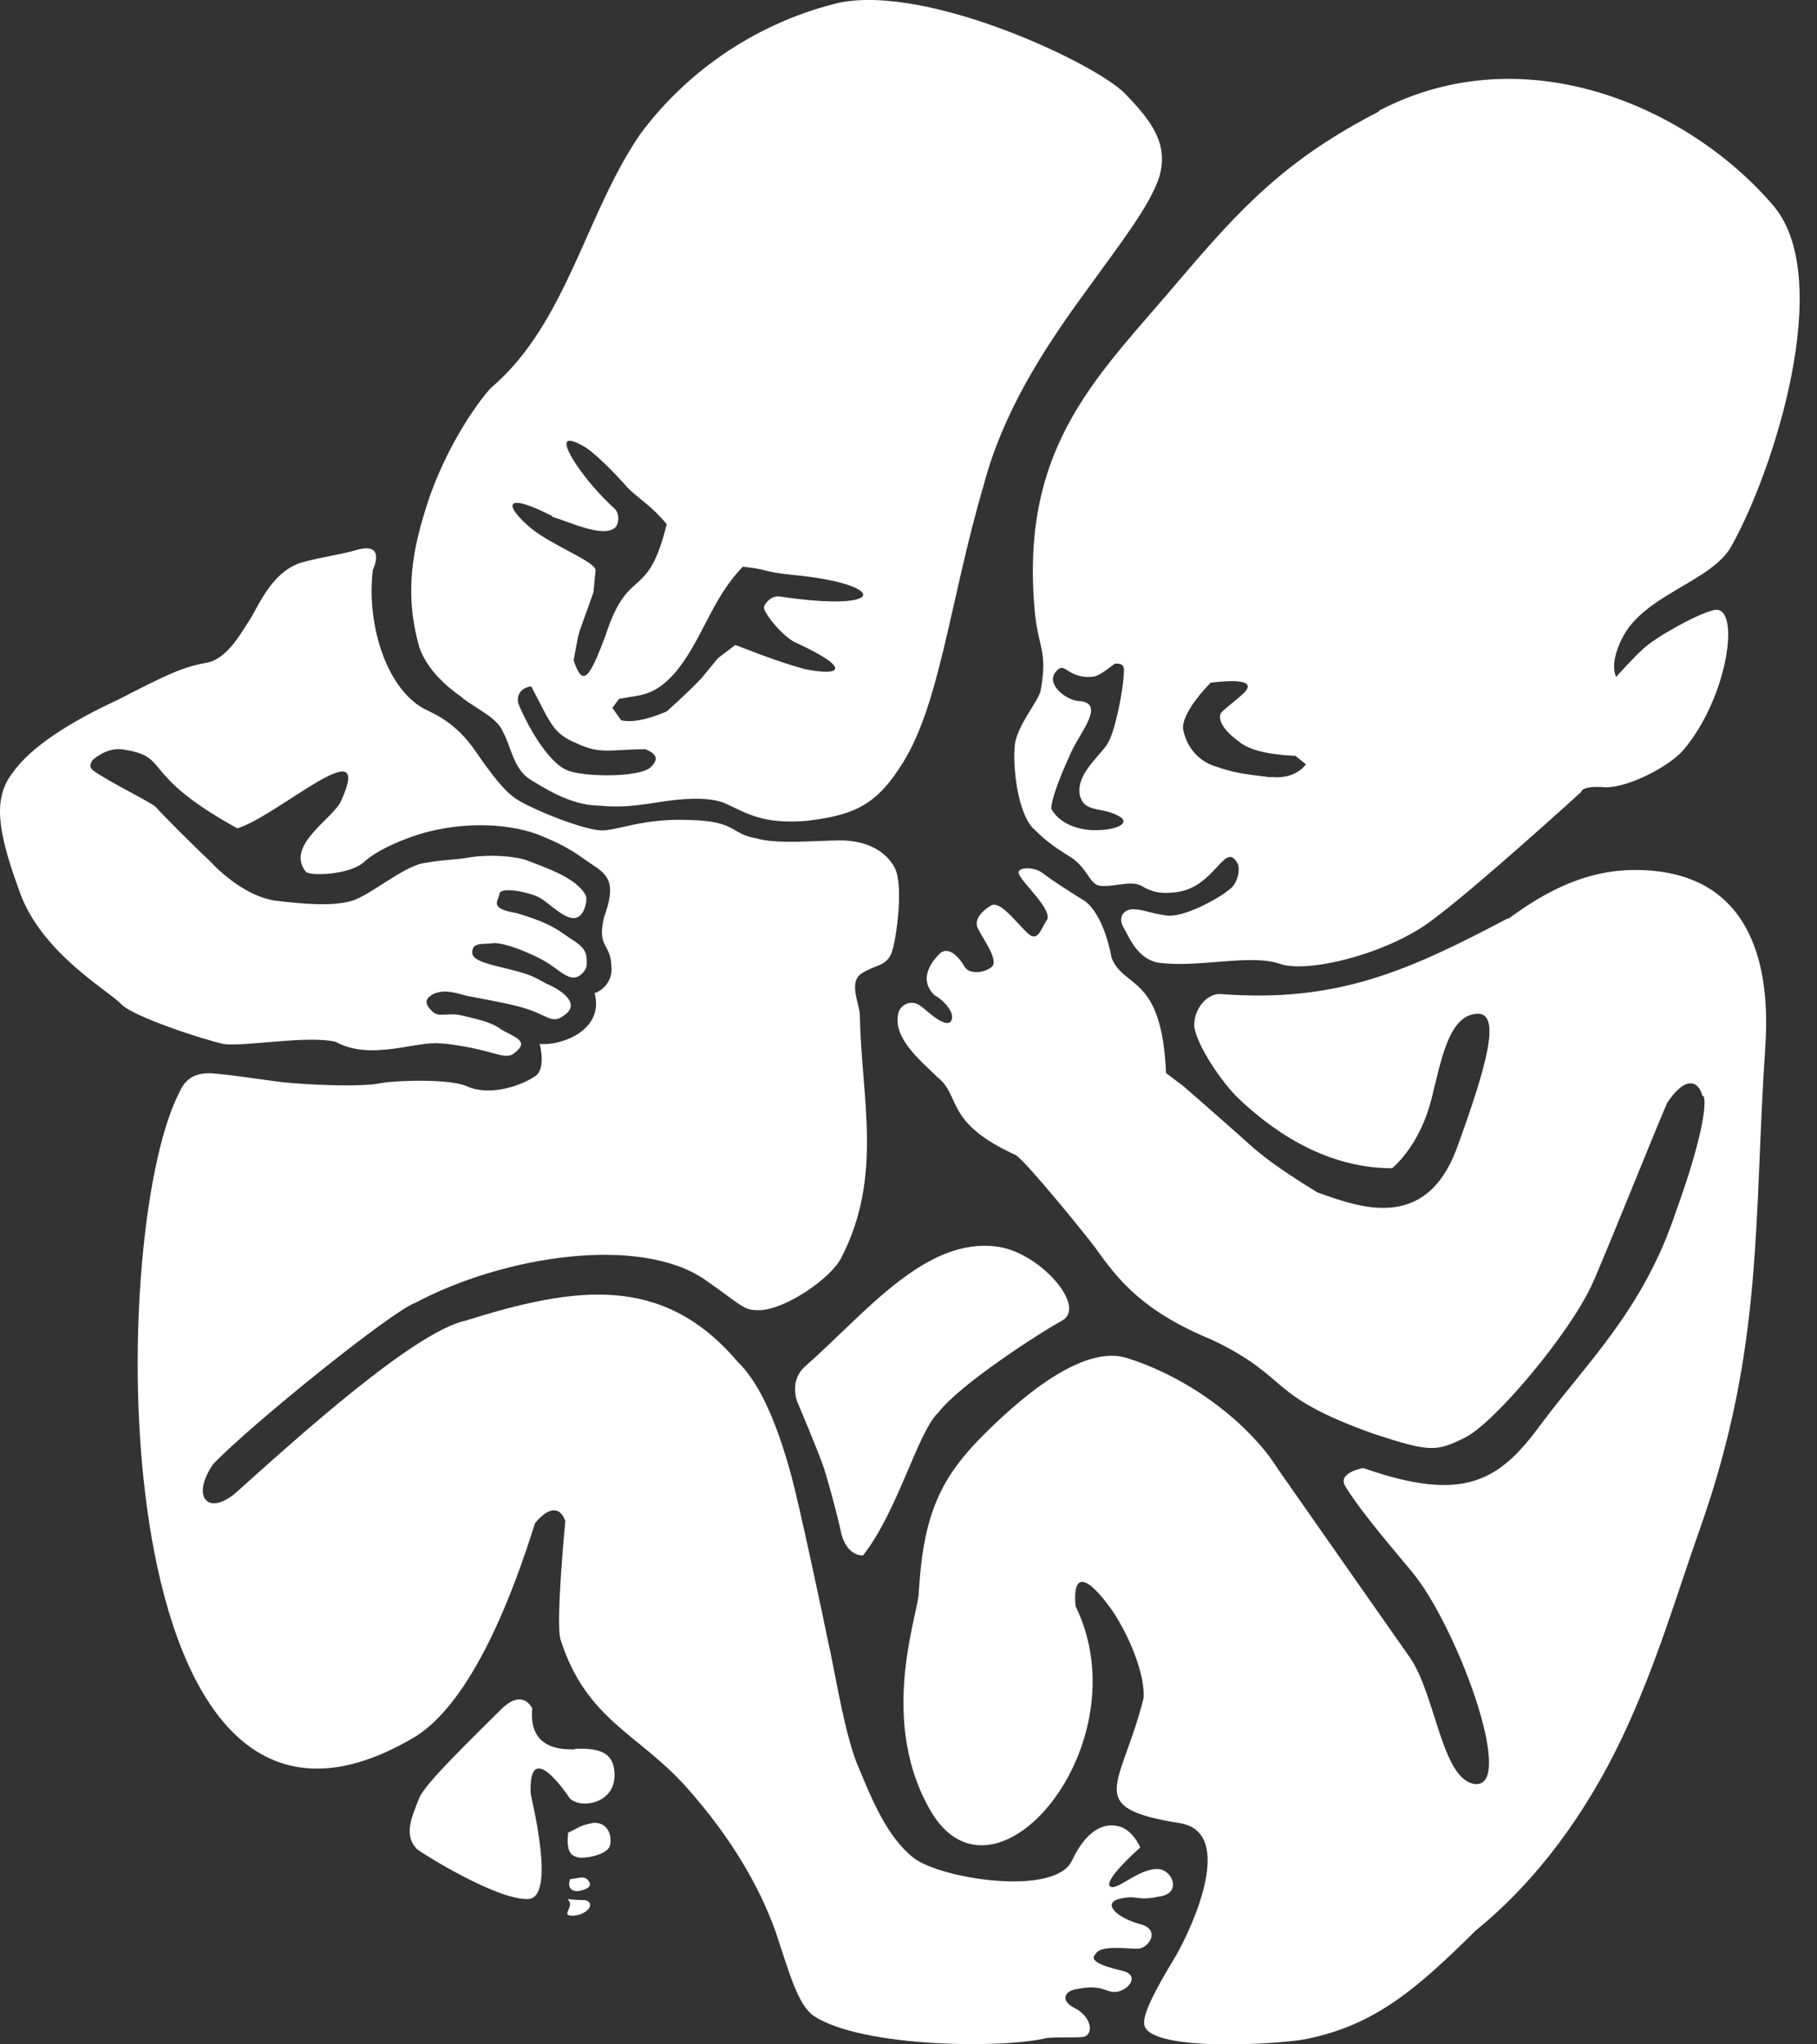
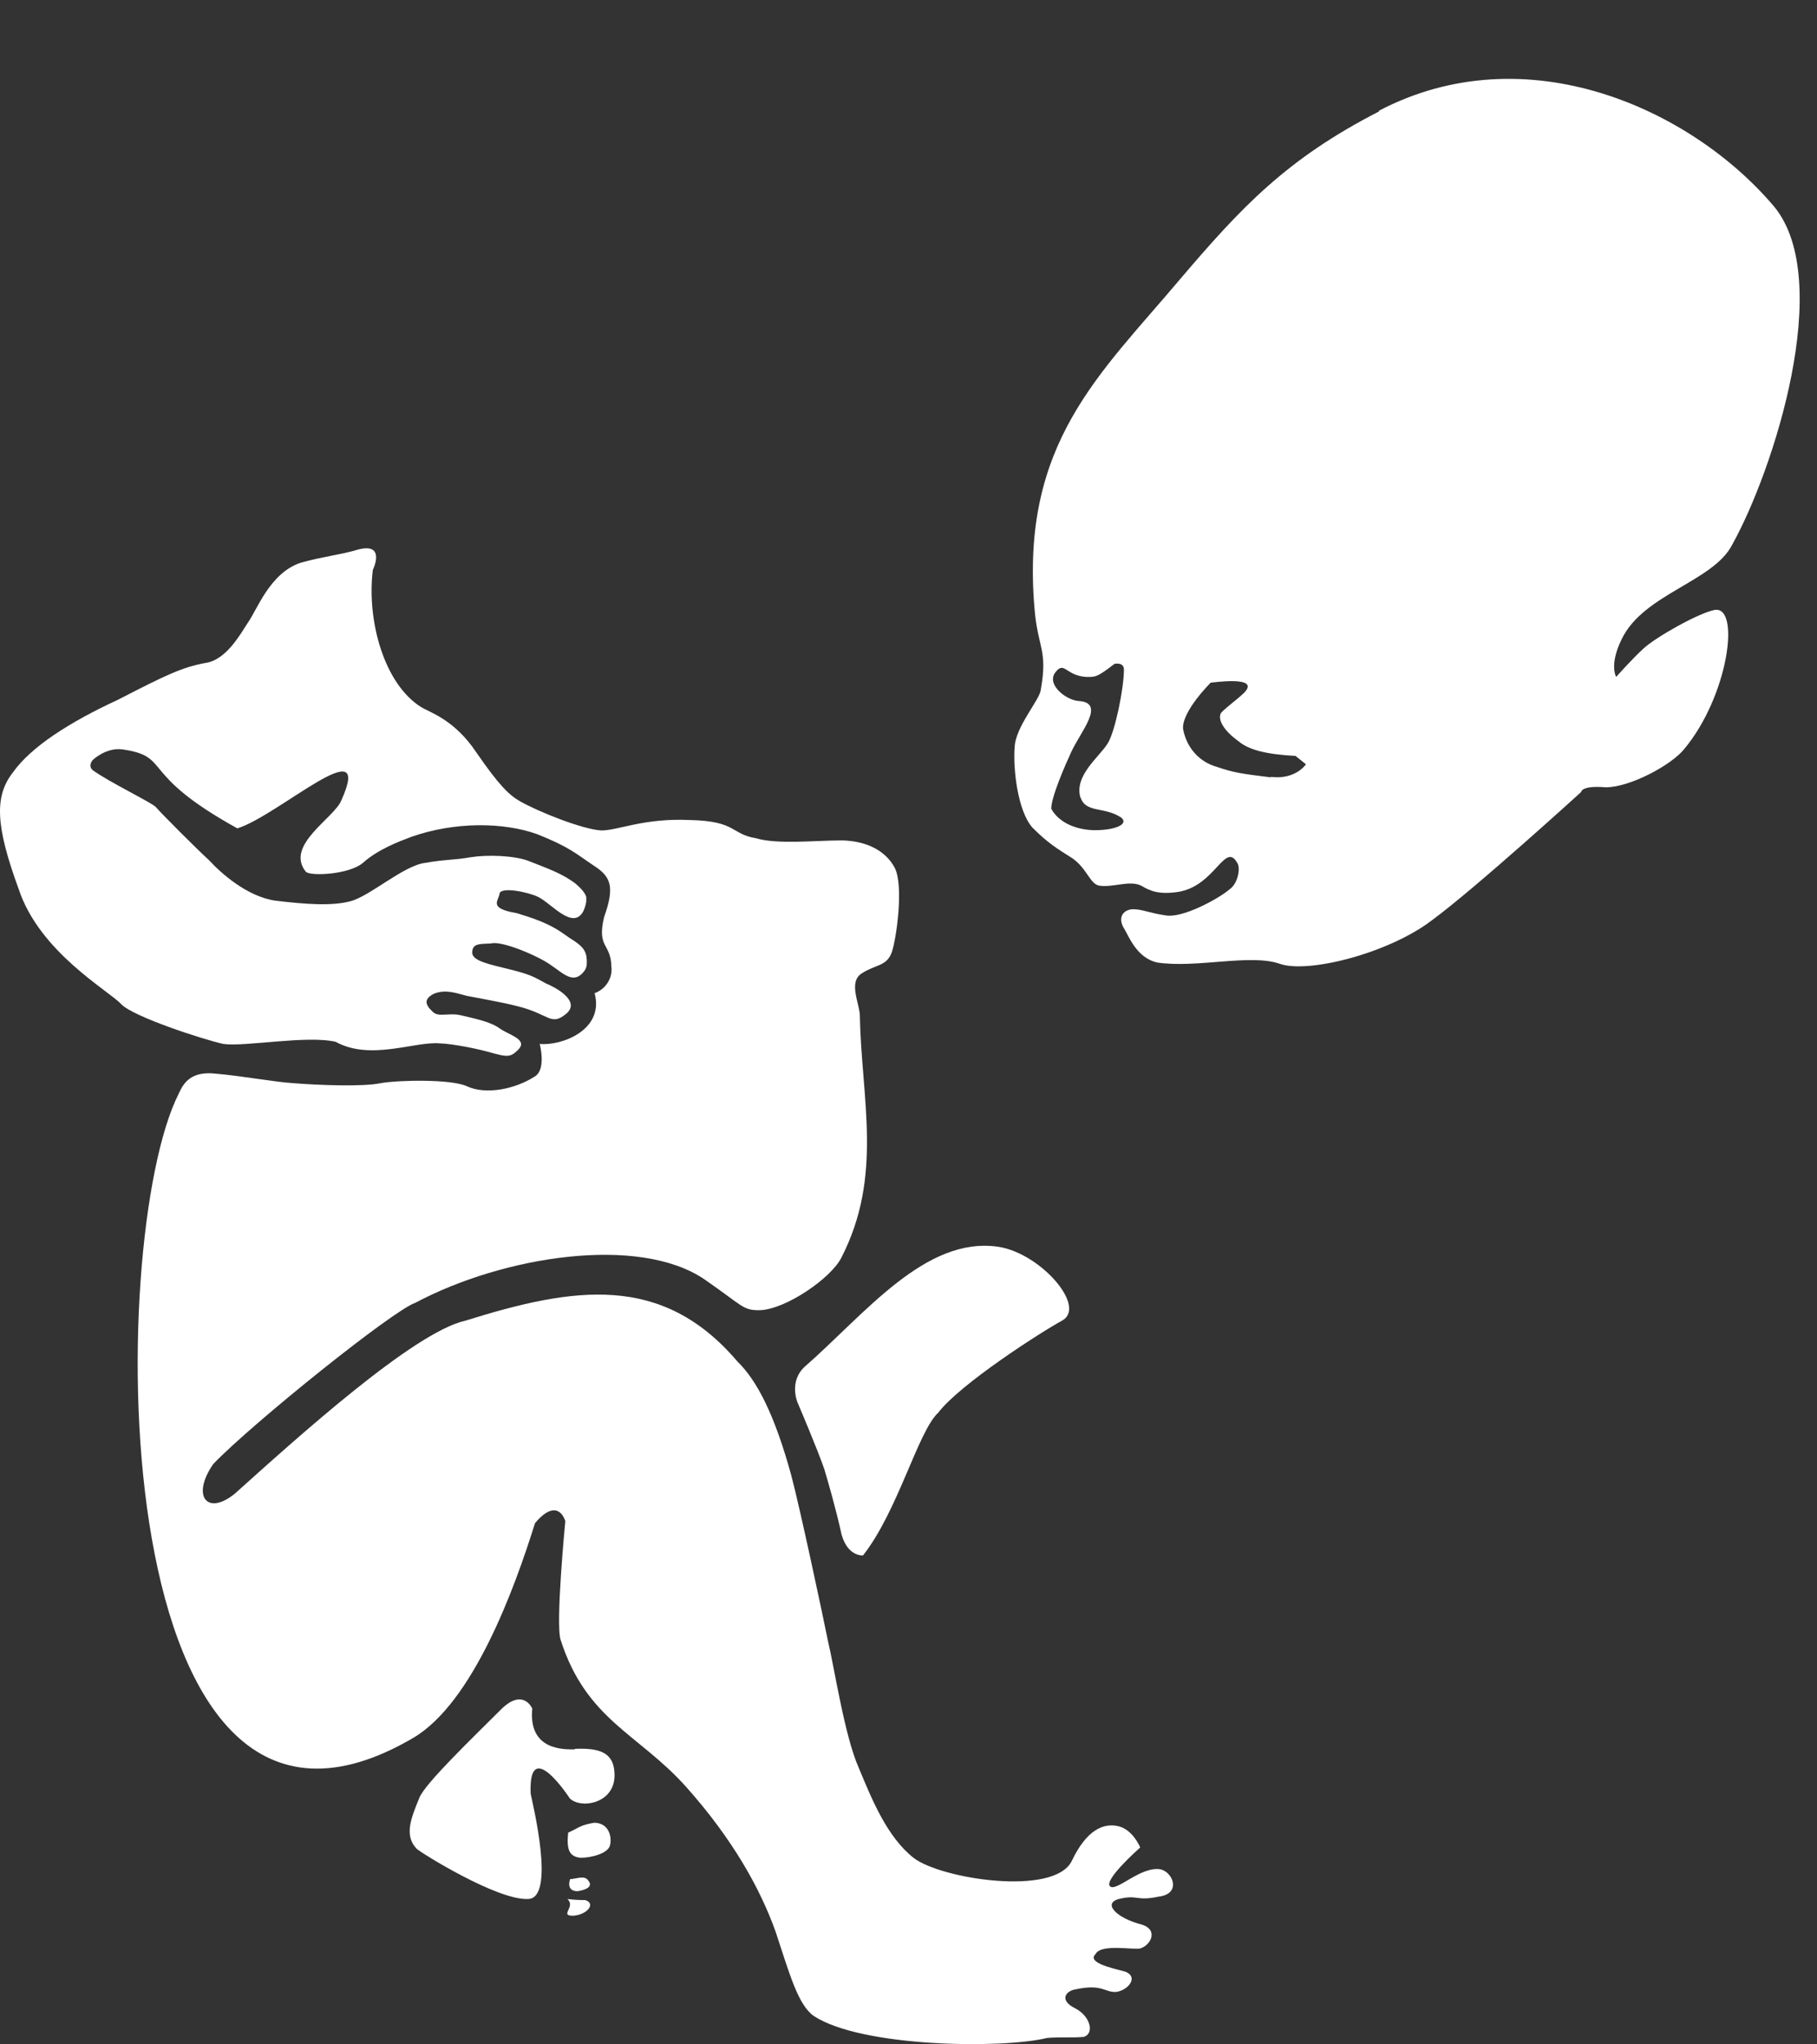
<svg xmlns="http://www.w3.org/2000/svg" width="32" height="36" viewBox="0 0 32 36" fill="none">
  <rect x="0" y="0" width="32" height="36" fill="#333333" stroke="none" />
  <path fill-rule="evenodd" clip-rule="evenodd" d="M10.363 33.119C10.298 33.017 10.169 33.082 10.04 33.091C9.994 33.239 10.059 33.303 10.169 33.303C10.169 33.303 10.483 33.266 10.363 33.119Z" fill="white" />
  <path fill-rule="evenodd" clip-rule="evenodd" d="M10.467 32.097C10.209 32.143 10.227 32.17 10.006 32.272C9.978 32.557 10.015 32.696 10.227 32.714C10.43 32.714 10.715 32.631 10.743 32.493C10.78 32.345 10.725 32.097 10.457 32.097H10.467Z" fill="white" />
  <path fill-rule="evenodd" clip-rule="evenodd" d="M10.12 30.805C9.964 30.805 9.3 30.842 9.374 30.087C9.374 30.087 9.217 29.718 8.83 30.096C8.342 30.584 7.476 31.413 7.384 31.662C7.246 32.003 7.108 32.316 7.338 32.556C7.43 32.639 8.766 33.468 9.3 33.44C9.789 33.431 9.383 31.773 9.346 31.588C9.3 30.538 10.037 31.671 10.037 31.671C10.24 31.865 10.876 31.754 10.82 31.192C10.793 30.861 10.553 30.778 10.129 30.796L10.12 30.805Z" fill="white" />
  <path fill-rule="evenodd" clip-rule="evenodd" d="M9.992 33.44C10.148 33.579 9.844 33.735 10.093 33.735C10.351 33.717 10.498 33.514 10.305 33.459C10.204 33.459 10.167 33.459 9.982 33.44H9.992Z" fill="white" />
-   <path fill-rule="evenodd" clip-rule="evenodd" d="M8.14 12.289C8.407 12.492 8.757 12.639 8.858 12.888C8.997 13.136 9.043 13.542 9.337 13.726C9.531 13.837 10.01 14.178 10.544 14.187C10.793 14.205 11.005 14.224 11.567 14.131C12.009 14.058 12.442 14.03 12.737 14.131C13.161 14.325 13.428 14.518 14.211 14.454C14.957 14.362 15.381 14.224 15.823 13.551C16.551 12.501 16.707 10.649 17.325 8.539C17.656 7.287 18.347 6.19 19.103 5.158C19.711 4.311 20.254 3.629 20.42 3.104C20.577 2.542 20.3 2.146 19.803 1.639C19.296 1.123 16.376 -0.268 14.791 0.045C13.391 0.377 12.129 1.206 11.272 2.367C10.314 3.767 9.982 5.674 8.674 6.807C8.61 6.844 7.956 7.627 7.559 8.77C7.255 9.673 7.117 10.446 7.384 11.395C7.523 11.801 7.882 12.105 8.149 12.289H8.14ZM11.466 13.505C11.263 13.708 10.185 13.68 9.964 13.551C9.761 13.468 9.42 13.063 9.144 12.427C9.08 12.28 9.144 12.114 9.356 12.086C9.706 12.75 9.734 12.915 10.157 13.09C10.572 13.284 10.719 13.201 11.364 13.192C11.512 13.256 11.641 13.339 11.456 13.514L11.466 13.505ZM13.059 9.977C13.585 10.032 13.409 10.069 13.962 10.124C15.639 10.281 15.666 10.796 13.723 10.502C13.575 10.492 13.474 10.621 13.456 10.686C13.419 10.75 13.778 11.22 14.027 11.322C15.022 11.782 14.8 11.911 14.174 11.782C13.649 11.644 12.967 11.358 12.949 11.358L12.645 11.589L12.35 11.948C12.156 12.151 11.945 12.344 11.742 12.528C11.373 12.685 11.125 12.722 10.94 12.685L10.784 12.464L10.904 12.307C11.254 12.234 11.502 12.28 11.88 11.856C12.368 11.285 12.525 10.548 13.078 9.986L13.059 9.977ZM9.724 9.101C10.001 9.175 10.627 9.488 10.839 9.286C10.876 9.249 10.931 9.101 10.839 8.972C10.581 8.733 10.397 8.521 10.268 8.346C10.24 8.318 9.632 7.498 10.259 7.848C10.452 7.941 10.876 8.383 11.06 8.595C11.254 8.788 11.456 8.889 11.742 9.23C11.401 10.621 11.069 9.931 10.664 11.193C10.388 11.92 10.268 12.132 10.102 11.626C10.231 10.962 10.13 11.349 10.452 10.428L10.489 10.041C10.489 9.894 9.734 9.608 9.365 9.313C8.868 8.899 8.858 8.641 9.734 9.092L9.724 9.101Z" fill="white" />
  <path fill-rule="evenodd" clip-rule="evenodd" d="M19.298 34.404C19.399 34.228 19.961 34.339 20.081 34.311C20.265 34.256 20.413 33.98 20.099 33.888C19.666 33.777 19.399 33.51 19.722 33.436C20.044 33.362 20.007 33.482 20.403 33.399C20.799 33.353 20.671 32.985 20.449 32.92C20.099 32.847 19.657 33.326 19.547 33.215C19.445 33.105 20.007 32.598 20.081 32.533C20.081 32.533 19.952 32.211 19.685 32.156C19.427 32.1 19.132 32.229 18.874 32.773C18.561 33.399 16.571 33.086 16.092 32.718C15.622 32.349 15.355 31.686 15.125 31.133C14.876 30.58 14.692 29.355 14.581 28.894C14.489 28.434 14.084 26.536 13.936 25.983C13.641 24.905 13.328 24.306 12.987 23.975C11.661 22.418 10.113 22.657 8.197 23.256C7.285 23.459 5.23 25.32 4.143 26.296C3.655 26.702 3.36 26.352 3.756 25.78C4.456 25.053 6.925 23.072 7.312 22.943C8.869 22.114 11.255 21.745 12.407 22.529C13.098 23.008 13.079 23.072 13.374 23.072C13.835 23.063 14.646 22.501 14.82 22.142C15.557 20.704 15.171 19.35 15.143 17.885C15.143 17.683 14.931 17.287 15.18 17.139C15.419 16.983 15.613 17.019 15.705 16.771C15.788 16.531 15.917 15.601 15.76 15.287C15.604 14.983 15.263 14.808 14.83 14.799C14.369 14.799 13.687 14.873 13.319 14.762C12.867 14.689 12.978 14.458 12.149 14.44C11.338 14.403 10.887 14.624 10.592 14.624C10.26 14.606 9.477 14.293 9.155 14.108C8.961 13.998 8.777 13.813 8.39 13.251C8.003 12.671 7.579 12.551 7.414 12.45C6.769 12.045 6.456 10.939 6.566 10.036C6.566 10.036 6.806 9.548 6.308 9.677C6.004 9.769 5.7 9.797 5.304 9.907C4.751 10.082 4.521 10.755 4.364 10.967C4.226 11.179 3.977 11.63 3.609 11.676C3.213 11.75 2.936 11.879 2.08 12.321C1.204 12.726 0.541 13.159 0.228 13.601C-0.104 14.025 -0.076 14.55 0.329 15.656C0.698 16.771 1.914 17.443 2.135 17.683C2.347 17.904 3.563 18.3 3.931 18.383C4.309 18.438 5.405 18.226 5.912 18.346C6.529 18.687 7.322 18.328 7.755 18.374C7.865 18.374 8.252 18.429 8.593 18.521C8.952 18.622 8.989 18.622 9.136 18.475C9.293 18.3 8.961 18.226 8.796 18.107C8.63 17.987 8.335 17.931 8.105 17.876C7.893 17.83 7.718 17.922 7.616 17.812C7.487 17.692 7.46 17.591 7.644 17.498C7.856 17.416 8.031 17.489 8.215 17.535C8.399 17.572 8.878 17.655 9.118 17.72C9.68 17.858 9.698 18.079 9.975 17.849C10.242 17.618 9.744 17.369 9.625 17.323C9.376 17.185 9.321 17.158 8.998 17.075C8.63 16.983 8.326 16.927 8.316 16.78C8.316 16.614 8.436 16.623 8.648 16.614C8.842 16.559 9.496 16.844 9.698 16.992C9.929 17.148 10.104 17.342 10.288 17.102C10.316 17.066 10.334 17.019 10.334 16.973V16.9C10.325 16.734 10.251 16.651 10.039 16.522C9.827 16.375 9.689 16.255 9.1 16.08C8.611 15.997 8.768 15.877 8.796 15.748C8.796 15.601 9.311 15.711 9.477 15.794C9.708 15.905 10.085 16.384 10.27 16.052C10.306 15.978 10.316 15.923 10.325 15.877V15.794C10.297 15.711 10.233 15.647 10.141 15.564C9.901 15.38 9.652 15.297 9.302 15.158C9.053 15.066 8.593 15.048 8.298 15.094C7.985 15.149 7.847 15.131 7.487 15.195C7.11 15.241 6.52 15.776 6.179 15.868C5.848 15.96 5.368 15.923 4.843 15.859C4.346 15.785 3.885 15.37 3.683 15.149C3.461 14.947 2.844 14.329 2.743 14.21C2.66 14.127 1.914 13.767 1.637 13.565C1.536 13.482 1.637 13.38 1.637 13.38C1.637 13.38 1.868 13.159 2.153 13.196C3.038 13.325 2.411 13.611 4.18 14.587C4.899 14.366 6.594 12.8 6.013 14.09C5.894 14.403 5.009 14.882 5.387 15.352C5.479 15.435 6.152 15.398 6.391 15.195C6.658 14.956 7.027 14.818 7.248 14.735C8.012 14.467 8.869 14.477 9.459 14.689C10.039 14.919 10.15 15.039 10.454 15.241C10.758 15.435 10.832 15.61 10.638 16.153C10.509 16.697 10.758 16.605 10.767 17.019C10.795 17.231 10.656 17.425 10.472 17.489C10.647 18.143 9.883 18.42 9.505 18.383C9.505 18.383 9.625 18.825 9.422 18.954C9.081 19.175 8.565 19.286 8.224 19.129C7.957 19 7.017 19.018 6.704 19.074C6.409 19.138 5.617 19.111 5.166 19.074C4.843 19.055 4.254 18.945 3.812 18.908C3.36 18.853 3.231 19.074 3.148 19.258C1.849 21.81 1.803 33.823 7.285 30.599C8.335 29.972 9.063 27.973 9.422 26.822C9.708 26.481 9.883 26.573 9.956 26.785C9.956 26.785 9.781 28.59 9.873 28.876C10.325 30.285 11.237 30.525 12.075 31.456C12.914 32.395 13.393 33.27 13.66 34.017C13.909 34.772 14.056 35.306 14.332 35.5C15.171 36.053 17.658 36.08 18.441 35.887C18.644 35.868 18.911 35.887 19.086 35.868C19.279 35.813 19.206 35.5 18.929 35.362C18.653 35.223 18.764 35.058 18.948 35.03C19.427 34.929 19.454 35.094 19.666 35.076C19.878 35.039 20.044 34.818 19.832 34.726C19.749 34.689 19.187 34.597 19.27 34.44L19.298 34.404Z" fill="white" />
  <path fill-rule="evenodd" clip-rule="evenodd" d="M24.29 1.961C22.65 2.8 21.849 3.666 20.789 4.909C19.37 6.595 17.97 7.802 18.219 10.713C18.274 11.413 18.458 11.432 18.329 12.15C18.311 12.325 17.878 12.805 17.869 13.164C17.841 13.514 17.915 14.269 18.182 14.573C18.458 14.85 18.615 14.942 18.891 15.117C19.149 15.301 19.195 15.568 19.361 15.596C19.601 15.633 19.895 15.495 20.098 15.596C20.264 15.697 20.421 15.753 20.743 15.707C21.406 15.605 21.572 14.804 21.793 15.2C21.849 15.292 21.802 15.559 21.655 15.66C21.462 15.826 20.835 16.167 20.54 16.121C20.264 16.084 20.117 16.011 19.96 16.011C19.813 16.011 19.684 16.121 19.776 16.314C19.877 16.471 20.006 16.867 20.384 16.95C21.075 17.052 22.014 16.794 22.53 16.969C23.028 17.153 24.465 16.784 25.22 16.204C25.985 15.642 27.846 13.947 27.846 13.947C27.846 13.947 27.846 13.827 28.279 13.864C28.712 13.864 29.44 13.468 29.661 13.191C30.444 12.252 30.656 10.658 30.195 10.741C29.91 10.796 29.145 11.229 28.942 11.423C28.758 11.588 28.463 11.92 28.463 11.92C28.463 11.92 28.334 11.708 28.564 11.248C28.951 10.455 30.177 10.243 30.508 9.589C31.236 8.281 32.314 4.937 31.245 3.638C29.79 1.915 26.879 0.589 24.281 1.952L24.29 1.961ZM19.029 14.039C19.122 14.325 19.444 14.196 19.748 14.398C19.886 14.518 19.628 14.619 19.288 14.619C18.993 14.619 18.661 14.509 18.514 14.242C18.514 14.03 18.762 13.468 18.864 13.247C19.02 12.897 19.49 12.372 18.993 12.344C18.762 12.325 18.412 12.04 18.596 11.828C18.744 11.644 18.772 11.893 19.122 11.92C19.288 11.92 19.306 11.939 19.628 11.69C19.628 11.69 19.794 11.653 19.794 11.791C19.794 12.123 19.637 12.887 19.509 13.09C19.361 13.33 18.91 13.661 19.029 14.048V14.039ZM22.383 13.689C21.858 13.624 21.729 13.606 21.434 13.505C21.102 13.413 20.89 13.145 20.835 12.832C20.817 12.519 21.323 12.021 21.323 12.021C21.351 12.021 22.208 11.893 21.913 12.197C21.793 12.316 21.535 12.501 21.498 12.565C21.443 12.694 21.581 12.887 21.812 13.053C21.987 13.201 22.291 13.284 22.816 13.311L23 13.459C23 13.459 22.816 13.735 22.383 13.68V13.689Z" fill="white" />
  <path fill-rule="evenodd" clip-rule="evenodd" d="M14.185 24.055C13.881 24.322 14.047 24.7 14.047 24.7C14.047 24.7 14.397 25.52 14.517 25.87C14.581 26.082 14.729 26.598 14.821 27.021C14.931 27.417 15.199 27.39 15.199 27.39C15.816 26.607 16.166 25.206 16.525 24.875C16.912 24.368 18.349 23.447 18.709 23.253C19.142 23.005 18.322 22.065 17.576 21.954C16.295 21.77 15.236 23.134 14.176 24.064L14.185 24.055Z" fill="white" />
-   <path fill-rule="evenodd" clip-rule="evenodd" d="M26.561 16.169C24.81 17.09 23.567 17.661 21.503 17.505C21.245 17.486 21.015 17.79 21.033 18.076C21.07 18.389 21.503 19.052 21.826 19.356C22.323 19.826 23.272 20.572 24.516 20.572C24.516 20.572 25.004 20.195 25.216 19.329C25.381 18.674 25.511 17.91 25.98 17.855C26.469 17.781 26.183 18.776 25.649 20.241C25.096 21.696 23.944 21.263 23.198 20.996C22.415 20.517 22.176 20.296 22.074 20.213C21.872 20.029 20.95 19.218 20.84 19.126C20.729 19.043 20.536 18.896 20.536 18.896C20.462 17.154 19.799 17.422 19.578 16.869C19.504 16.482 19.357 16.067 19.117 15.874C18.905 15.745 18.546 15.515 18.352 15.367C18.186 15.248 17.883 15.275 17.947 15.395C18.002 15.542 18.518 16.003 18.445 16.187C18.334 16.353 18.279 16.593 18.113 16.445C17.938 16.298 17.643 15.874 17.468 15.938C17.302 16.03 17.136 16.196 17.228 16.362C17.32 16.546 17.578 16.887 17.477 17.016C17.367 17.127 17.081 17.173 16.989 17.026C16.897 16.86 16.712 16.657 16.556 16.786C16.372 16.97 16.187 17.256 16.455 17.523C16.63 17.615 16.86 17.873 16.731 18.002C16.574 18.085 16.243 17.698 16.151 17.68C16.022 17.615 15.819 17.698 15.81 17.91C15.764 18.325 16.252 18.711 16.51 18.969C16.934 19.301 16.62 19.762 17.892 20.342C18.076 20.462 19.052 21.659 19.283 21.963C19.707 22.562 20.14 23.097 21.346 23.594C22.756 24.267 22.259 24.561 24.202 25.252C25.17 25.566 25.289 25.575 25.814 25.308C26.33 25.04 27.602 23.53 28.016 22.664C28.164 22.369 29.094 20.038 29.361 19.421C29.684 18.933 29.914 19.034 29.979 19.292C30.08 19.292 30.015 19.964 29.518 21.328C28.947 23.06 27.943 23.999 27.141 25.077C26.413 26.072 25.796 26.478 24.009 25.851C24.009 25.851 23.521 25.934 23.705 26.192C24 26.671 24.663 27.427 24.856 27.666C25.649 28.606 26.708 31.48 25.98 31.416C25.391 31.351 25.289 29.849 24.829 29.186C24.829 29.186 23.143 26.782 22.507 25.87C22.047 25.133 21.042 24.294 19.854 23.916C19.062 23.659 17.929 24.644 17.228 25.363C16.519 26.1 16.252 26.754 16.178 28.09C16.123 28.56 15.487 30.356 16.399 31.904C17.532 33.811 20.121 30.697 18.942 28.283C18.859 27.325 19.522 28.246 19.651 28.458C19.937 28.919 20.167 29.527 20.14 29.905C19.744 31.48 19.062 31.83 20.785 32.106C21.761 32.272 21.006 33.921 20.711 34.437C20.37 34.999 20.14 35.432 20.149 35.626C20.158 36.142 22.48 36.003 22.977 35.911C24.202 35.672 24.939 35.036 25.99 33.995C27.077 33.111 27.933 31.931 28.569 30.596C29.186 29.287 29.536 28.053 29.942 26.911C31.075 23.705 30.881 21.438 31.093 18.38C31.195 16.685 30.642 15.284 28.726 15.321C27.768 15.34 27.021 15.846 26.552 16.187L26.561 16.169Z" fill="white" />
</svg>